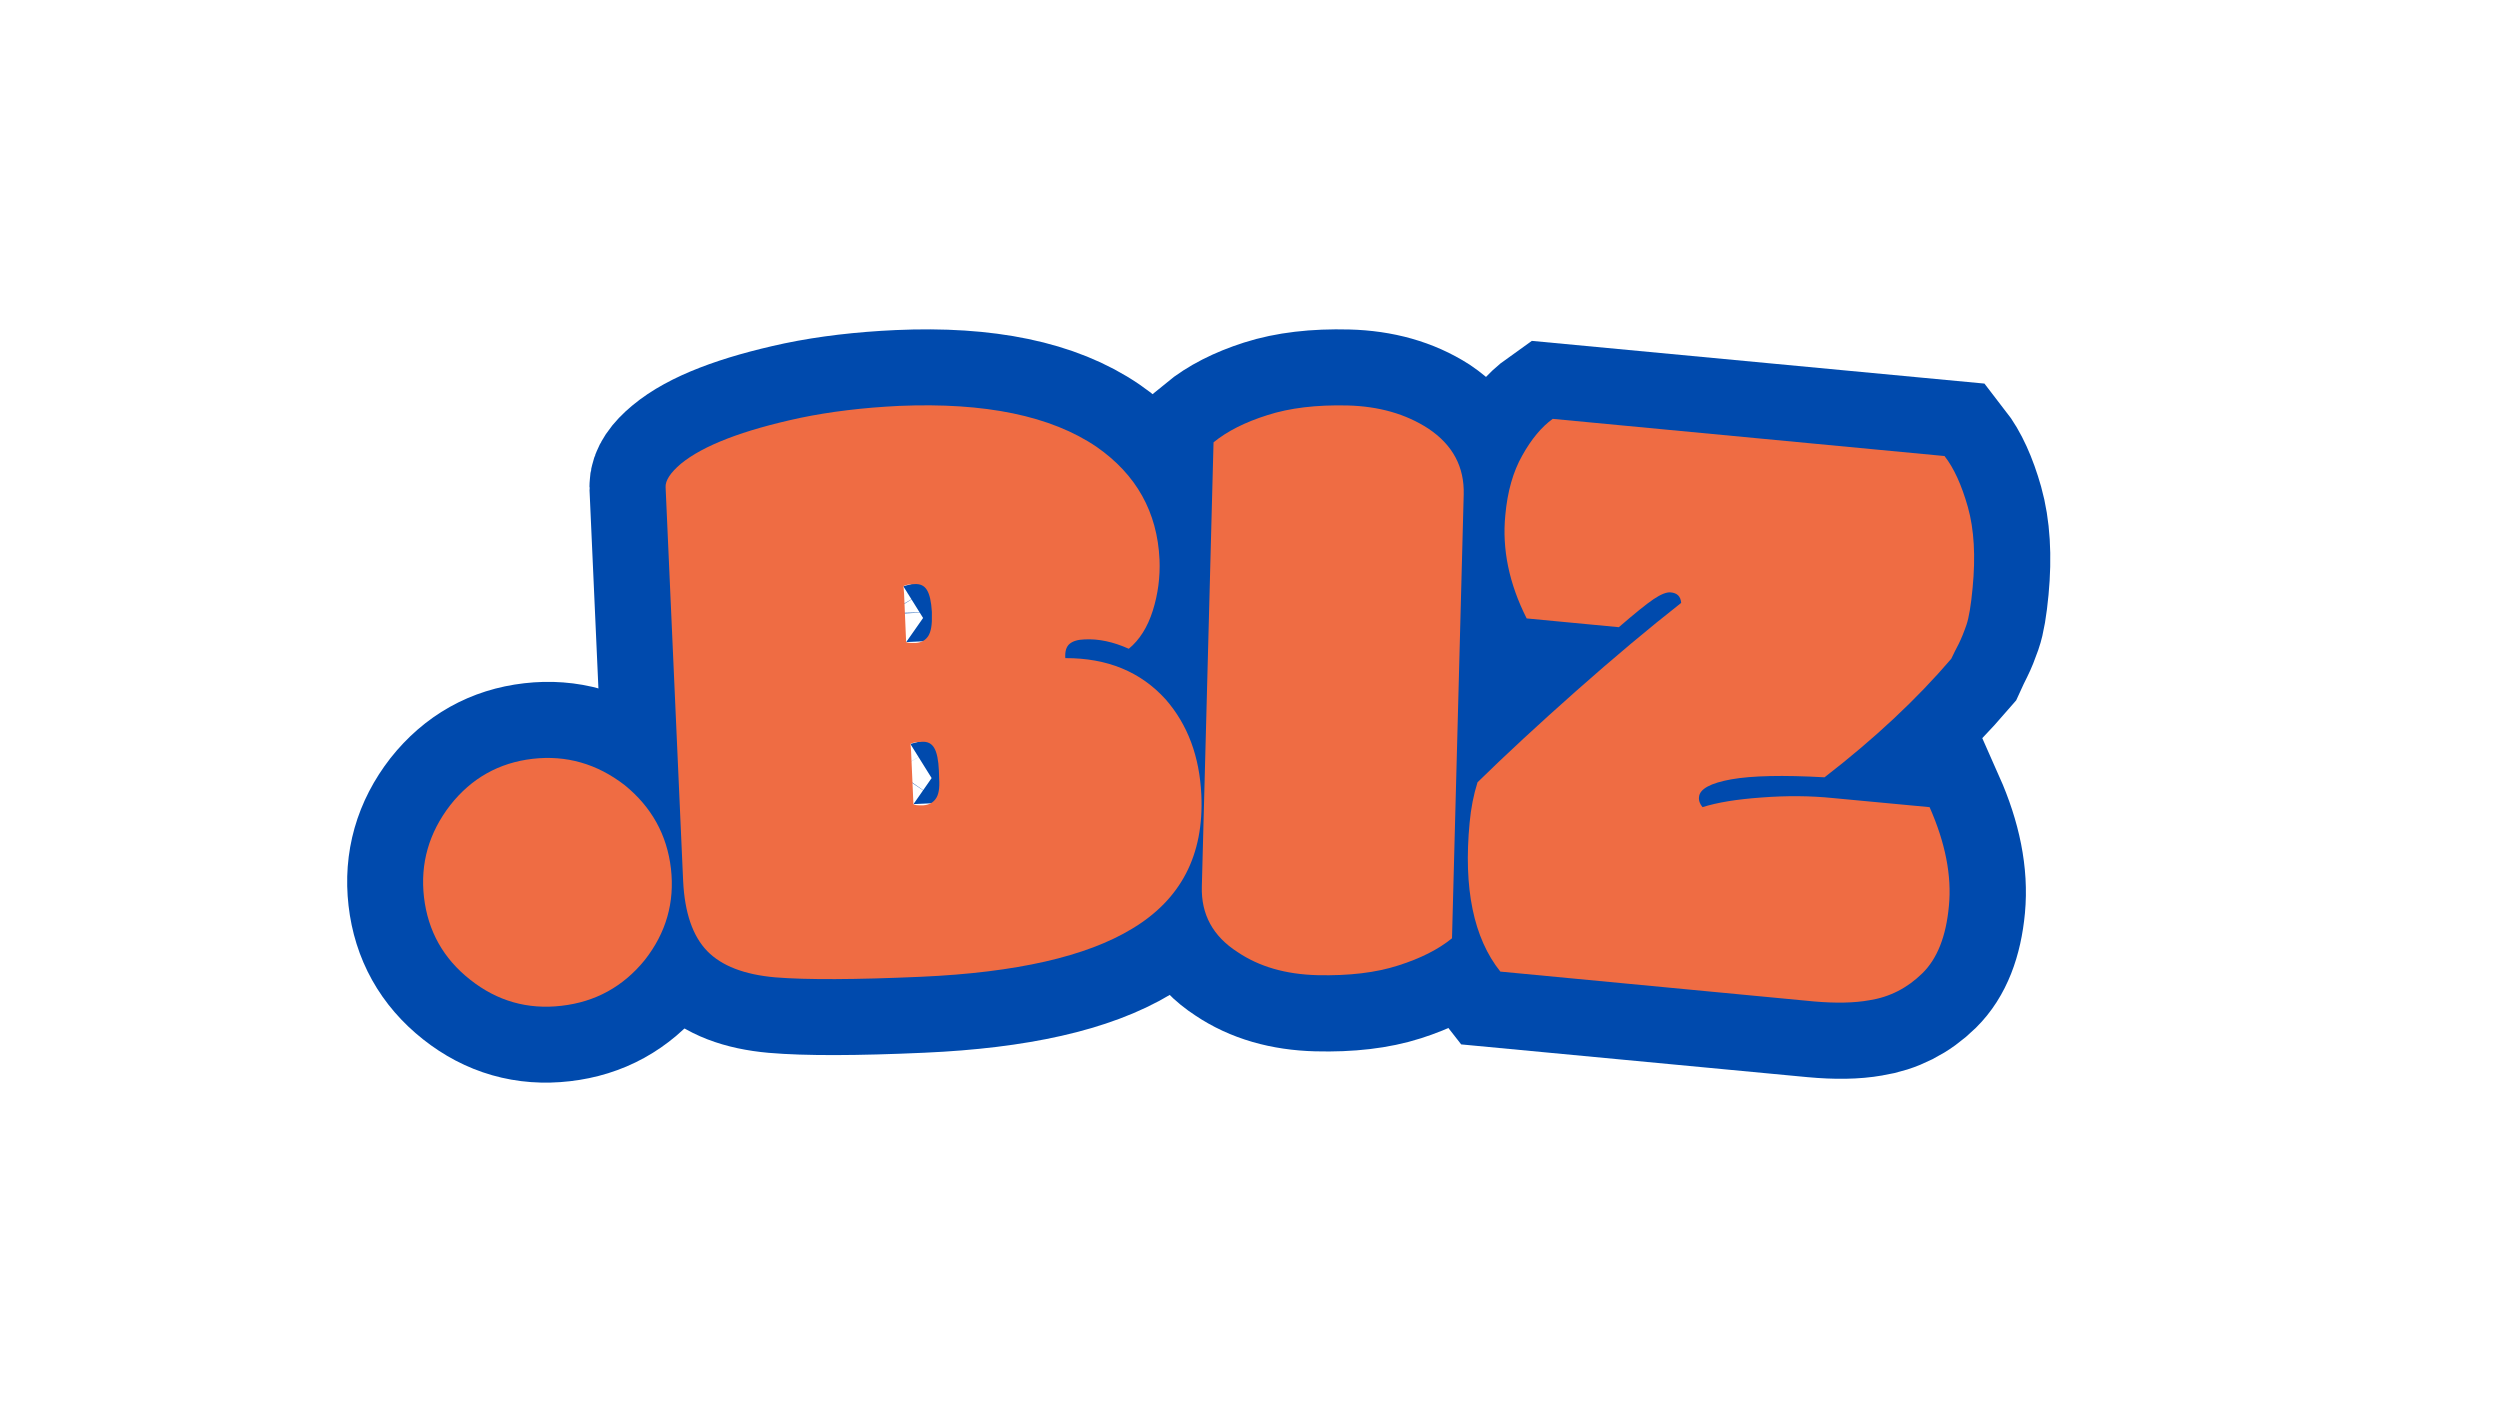
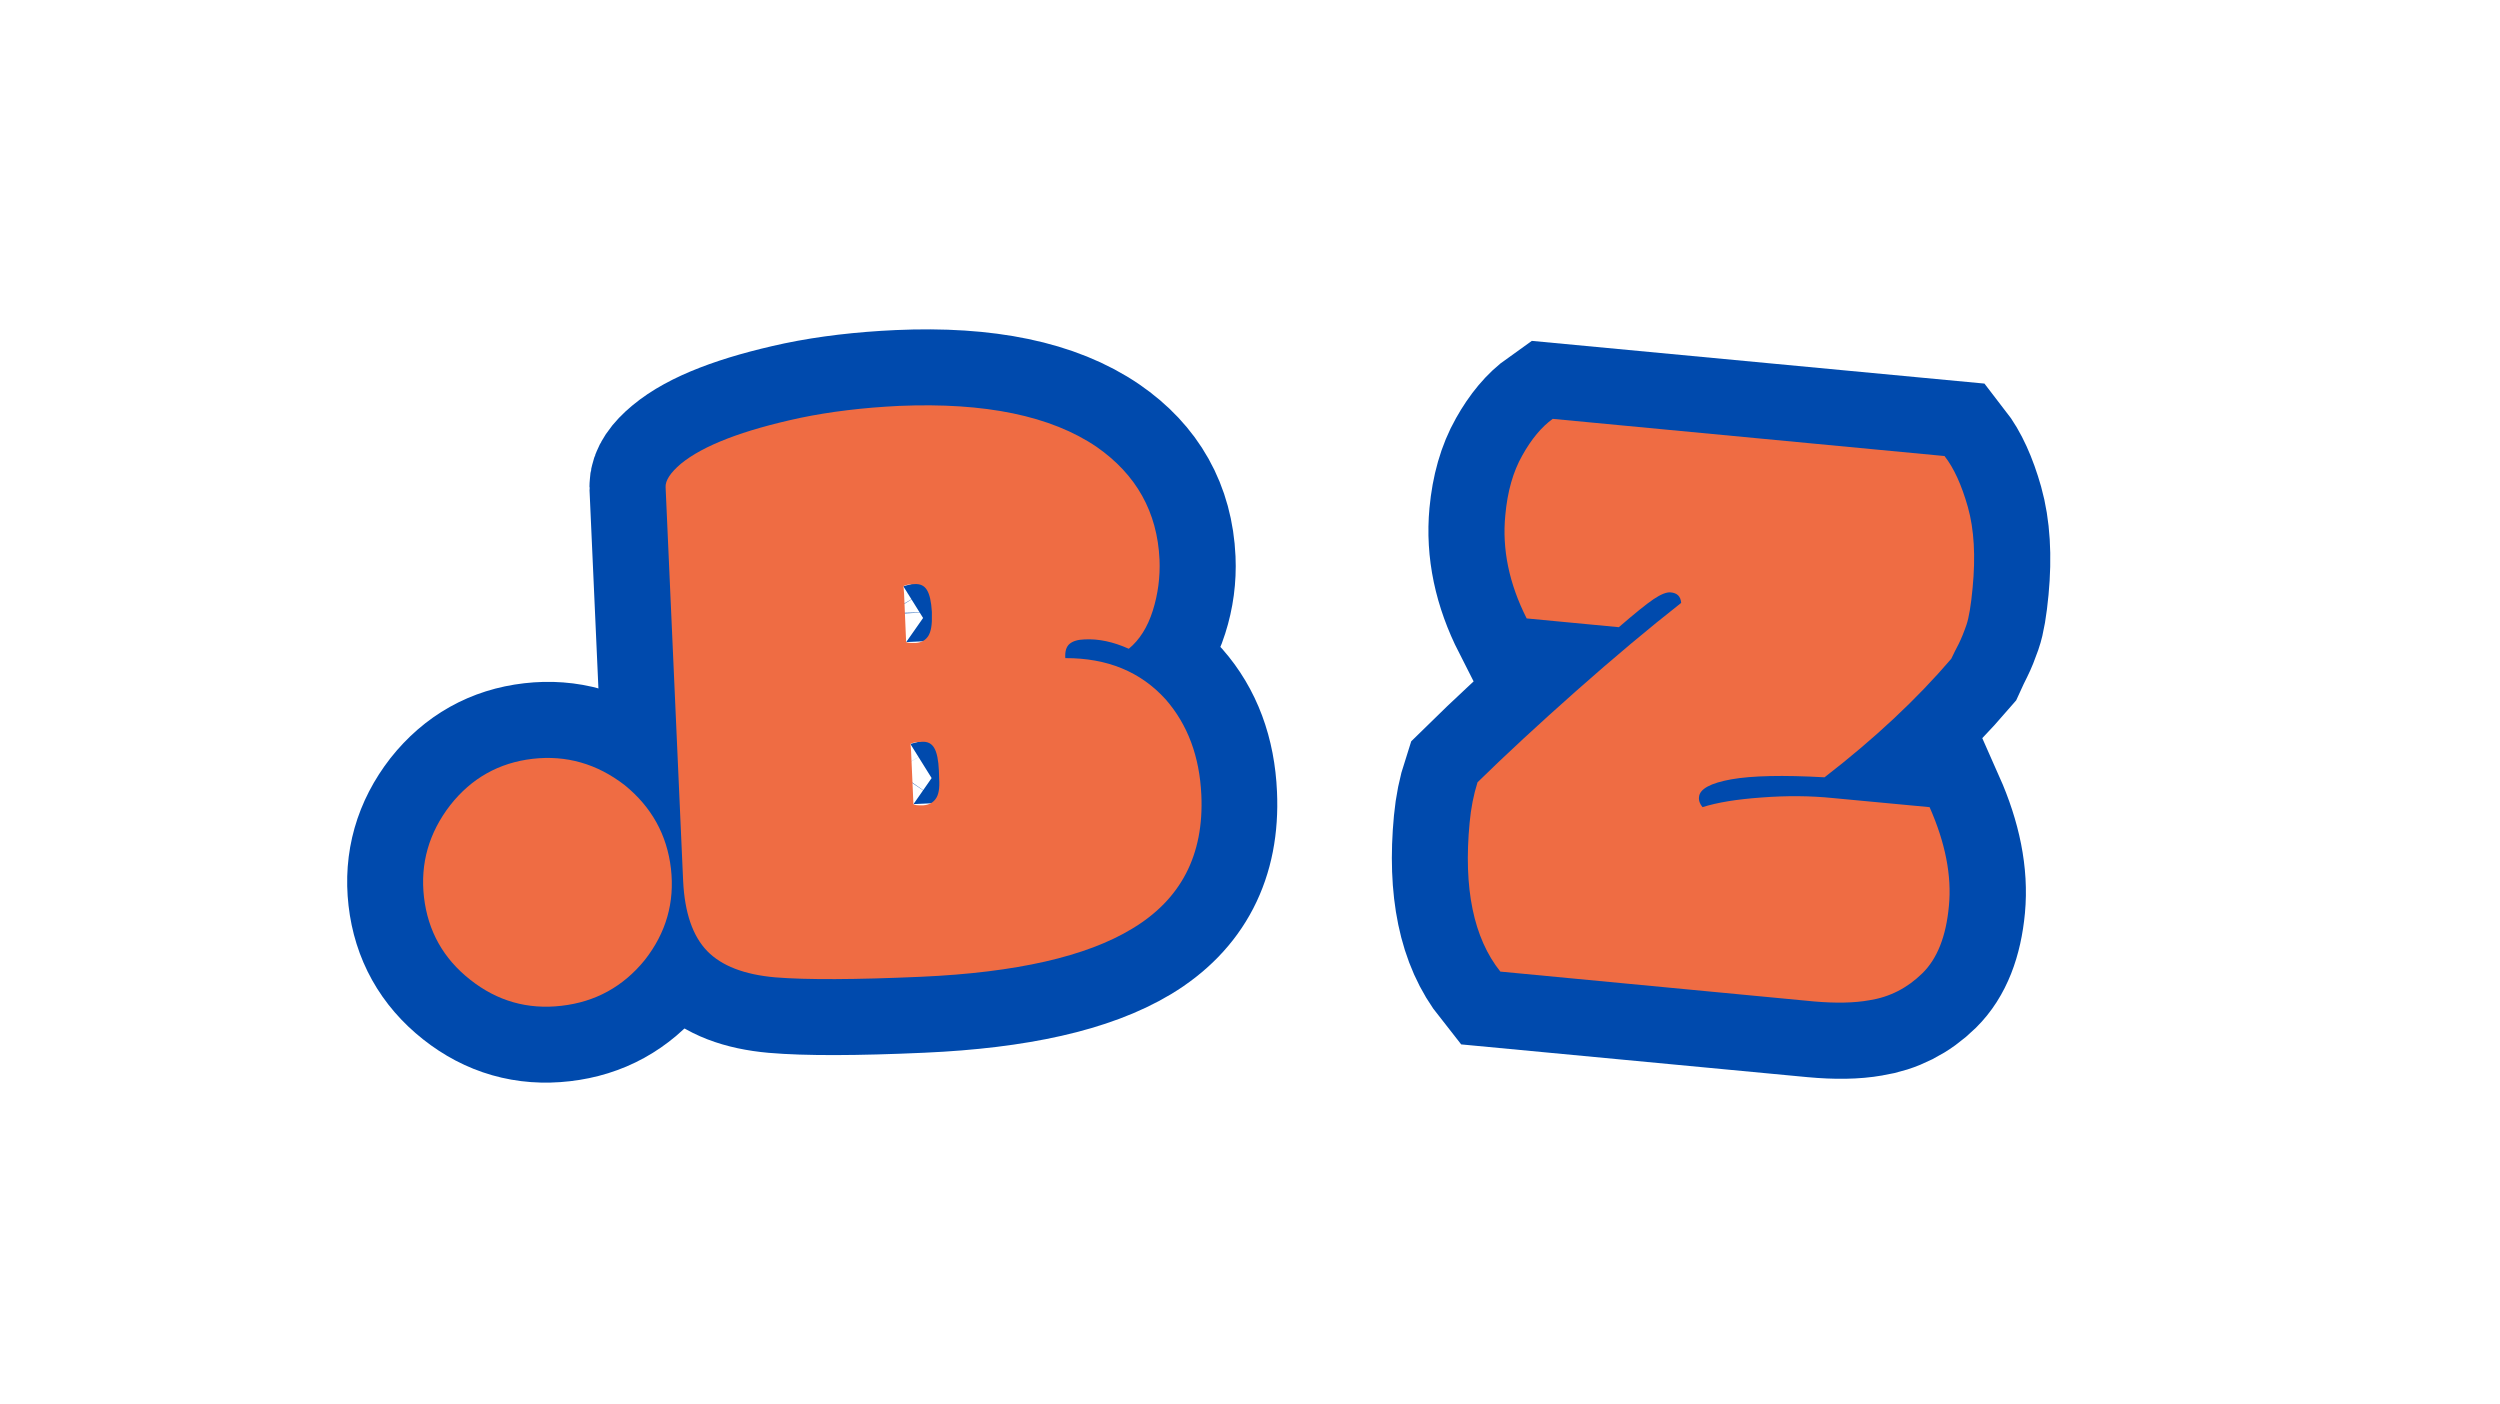
<svg xmlns="http://www.w3.org/2000/svg" width="178" viewBox="0 0 133.5 75" height="100" preserveAspectRatio="xMidYMid meet">
  <defs>
    <g />
    <clipPath id="0bb76c4903">
      <path d="M 0 0.141 L 82 0.141 L 82 74.859 L 0 74.859 Z M 0 0.141 " clip-rule="nonzero" />
    </clipPath>
    <clipPath id="bf7258fd16">
      <path d="M 0 0.141 L 111 0.141 L 111 74.859 L 0 74.859 Z M 0 0.141 " clip-rule="nonzero" />
    </clipPath>
    <clipPath id="49e7b053c2">
      <path d="M 18 0.141 L 125 0.141 L 125 74.859 L 18 74.859 Z M 18 0.141 " clip-rule="nonzero" />
    </clipPath>
    <clipPath id="e2e0592f4b">
      <path d="M 32 0.141 L 133 0.141 L 133 74.859 L 32 74.859 Z M 32 0.141 " clip-rule="nonzero" />
    </clipPath>
  </defs>
  <g clip-path="url(#0bb76c4903)">
    <path stroke-linecap="butt" transform="matrix(1.268, -0.146, 0.146, 1.268, 18.391, 14.98)" fill="none" stroke-linejoin="miter" d="M 1.889 22.307 C 2.909 21.288 4.126 20.778 5.543 20.778 C 6.961 20.778 8.19 21.287 9.234 22.306 C 10.253 23.351 10.764 24.584 10.763 26.007 C 10.763 27.427 10.253 28.647 9.232 29.669 C 8.201 30.675 6.972 31.18 5.543 31.179 C 4.117 31.181 2.893 30.673 1.88 29.66 C 0.866 28.646 0.359 27.427 0.36 26.006 C 0.361 24.583 0.869 23.351 1.889 22.307 Z M 1.889 22.307 " stroke="#004aad" stroke-width="6.359" stroke-opacity="1" stroke-miterlimit="4" />
  </g>
  <g clip-path="url(#bf7258fd16)">
    <path stroke-linecap="butt" transform="matrix(1.275, -0.057, 0.057, 1.275, 34.218, 12.975)" fill="none" stroke-linejoin="miter" d="M 10.35 23.964 C 10.397 24 10.534 24.015 10.764 24.016 C 10.99 24.017 11.166 23.94 11.286 23.783 C 11.403 23.625 11.465 23.349 11.464 22.954 L 11.464 22.614 C 11.466 22.17 11.413 21.852 11.311 21.658 C 11.209 21.466 11.042 21.37 10.809 21.372 C 10.573 21.37 10.416 21.394 10.331 21.442 C 10.344 21.504 10.348 21.605 10.348 21.749 Z M 10.349 17.178 C 10.396 17.214 10.536 17.233 10.763 17.231 C 10.99 17.232 11.165 17.141 11.284 16.96 C 11.405 16.782 11.464 16.487 11.464 16.08 L 11.466 15.972 C 11.464 15.54 11.413 15.232 11.312 15.043 C 11.21 14.858 11.042 14.765 10.806 14.766 C 10.574 14.765 10.416 14.789 10.331 14.837 C 10.344 14.899 10.349 15 10.348 15.144 Z M 0.575 10.247 C 0.575 9.971 0.804 9.66 1.261 9.313 C 2.219 8.581 3.911 8.01 6.334 7.602 C 7.596 7.398 8.98 7.298 10.493 7.296 C 14.093 7.295 16.815 7.994 18.665 9.385 C 20.285 10.607 21.095 12.215 21.094 14.209 C 21.093 14.929 20.969 15.631 20.714 16.321 C 20.463 17.012 20.102 17.531 19.636 17.878 C 19.001 17.555 18.387 17.393 17.799 17.394 C 17.523 17.394 17.315 17.449 17.169 17.556 C 17.027 17.663 16.953 17.862 16.953 18.149 C 18.717 18.223 20.092 18.857 21.076 20.057 C 21.952 21.15 22.391 22.505 22.388 24.126 C 22.389 26.632 21.339 28.457 19.241 29.597 C 17.272 30.663 14.31 31.198 10.349 31.197 C 7.576 31.198 5.543 31.109 4.249 30.938 C 2.951 30.763 2.017 30.353 1.44 29.706 C 0.865 29.058 0.576 28.074 0.577 26.753 Z M 0.575 10.247 " stroke="#004aad" stroke-width="6.359" stroke-opacity="1" stroke-miterlimit="4" />
  </g>
  <g clip-path="url(#49e7b053c2)">
-     <path stroke-linecap="butt" transform="matrix(1.276, 0.034, -0.034, 1.276, 64.375, 11.927)" fill="none" stroke-linejoin="miter" d="M 11.085 11.041 L 11.088 29.631 C 10.535 30.114 9.798 30.513 8.873 30.837 C 7.948 31.161 6.828 31.323 5.509 31.324 C 4.186 31.325 3.064 31.03 2.142 30.442 C 1.097 29.805 0.577 28.906 0.577 27.743 L 0.575 9.15 C 1.128 8.671 1.865 8.268 2.79 7.944 C 3.715 7.62 4.828 7.459 6.139 7.458 C 7.446 7.457 8.58 7.746 9.538 8.324 C 10.572 8.982 11.086 9.887 11.085 11.041 Z M 11.085 11.041 " stroke="#004aad" stroke-width="6.359" stroke-opacity="1" stroke-miterlimit="4" />
-   </g>
+     </g>
  <g clip-path="url(#e2e0592f4b)">
    <path stroke-linecap="butt" transform="matrix(1.271, 0.12, -0.12, 1.271, 81.193, 12.242)" fill="none" stroke-linejoin="miter" d="M 0.486 11.959 C 0.485 10.975 0.644 10.124 0.964 9.411 C 1.28 8.699 1.656 8.153 2.088 7.783 L 18.556 7.782 C 18.987 8.239 19.377 8.915 19.727 9.817 C 20.073 10.715 20.249 11.827 20.248 13.146 C 20.247 13.878 20.21 14.404 20.13 14.722 C 20.052 15.04 19.973 15.305 19.889 15.522 C 19.805 15.736 19.719 15.966 19.637 16.204 C 18.363 18.006 16.764 19.818 14.83 21.64 C 13.09 21.7 11.797 21.847 10.953 22.081 C 10.105 22.315 9.683 22.601 9.684 22.936 C 9.682 23.08 9.742 23.219 9.862 23.352 C 10.45 23.1 11.256 22.885 12.285 22.711 C 13.311 22.537 14.302 22.452 15.264 22.45 L 19.313 22.451 C 20.115 23.878 20.516 25.23 20.517 26.499 C 20.517 27.772 20.235 28.745 19.671 29.417 C 19.107 30.088 18.406 30.533 17.565 30.747 C 16.954 30.916 16.194 31 15.281 31.001 L 2.089 30.999 C 0.841 29.703 0.216 27.675 0.216 24.917 C 0.216 24.306 0.276 23.734 0.395 23.207 C 1.464 21.934 2.712 20.537 4.139 19.012 C 5.569 17.491 6.912 16.128 8.173 14.929 C 8.123 14.663 7.96 14.531 7.686 14.533 C 7.517 14.533 7.288 14.647 7.002 14.874 C 6.713 15.101 6.269 15.54 5.669 16.187 L 1.799 16.188 C 0.924 14.807 0.487 13.398 0.486 11.959 Z M 0.486 11.959 " stroke="#004aad" stroke-width="6.359" stroke-opacity="1" stroke-miterlimit="4" />
  </g>
  <g fill="#ef6c43" fill-opacity="1">
    <g transform="translate(22.922, 54.287)">
      <g>
        <path d="M 1.125 -11.297 C 2.258 -12.734 3.723 -13.555 5.516 -13.766 C 7.316 -13.973 8.957 -13.504 10.438 -12.359 C 11.875 -11.191 12.695 -9.707 12.906 -7.906 C 13.113 -6.102 12.648 -4.477 11.516 -3.031 C 10.359 -1.602 8.875 -0.785 7.062 -0.578 C 5.25 -0.367 3.625 -0.832 2.188 -1.969 C 0.75 -3.102 -0.07 -4.57 -0.281 -6.375 C -0.488 -8.176 -0.02 -9.816 1.125 -11.297 Z M 1.125 -11.297 " />
      </g>
    </g>
  </g>
  <g fill="#ef6c43" fill-opacity="1">
    <g transform="translate(35.996, 52.503)">
      <g>
        <path d="M 12.781 -9.562 C 12.844 -9.508 13.02 -9.488 13.312 -9.5 C 13.602 -9.52 13.82 -9.633 13.969 -9.844 C 14.125 -10.051 14.188 -10.406 14.156 -10.906 L 14.141 -11.344 C 14.117 -11.914 14.035 -12.32 13.891 -12.562 C 13.754 -12.801 13.535 -12.91 13.234 -12.891 C 12.93 -12.879 12.727 -12.844 12.625 -12.781 C 12.633 -12.695 12.645 -12.566 12.656 -12.391 Z M 12.391 -18.219 C 12.453 -18.176 12.629 -18.16 12.922 -18.172 C 13.211 -18.191 13.43 -18.316 13.578 -18.547 C 13.723 -18.785 13.785 -19.164 13.766 -19.688 L 13.766 -19.828 C 13.734 -20.379 13.645 -20.77 13.5 -21 C 13.363 -21.227 13.145 -21.332 12.844 -21.312 C 12.539 -21.301 12.344 -21.266 12.25 -21.203 C 12.258 -21.129 12.27 -21 12.281 -20.812 Z M -0.453 -26.484 C -0.473 -26.836 -0.203 -27.254 0.359 -27.734 C 1.547 -28.711 3.672 -29.531 6.734 -30.188 C 8.328 -30.52 10.086 -30.734 12.016 -30.828 C 16.609 -31.023 20.125 -30.297 22.562 -28.641 C 24.688 -27.16 25.805 -25.156 25.922 -22.625 C 25.961 -21.695 25.844 -20.785 25.562 -19.891 C 25.281 -19.004 24.852 -18.328 24.281 -17.859 C 23.445 -18.234 22.66 -18.398 21.922 -18.359 C 21.566 -18.348 21.301 -18.27 21.125 -18.125 C 20.945 -17.977 20.867 -17.723 20.891 -17.359 C 23.129 -17.367 24.914 -16.633 26.25 -15.156 C 27.426 -13.812 28.062 -12.109 28.156 -10.047 C 28.301 -6.848 27.066 -4.469 24.453 -2.906 C 22.016 -1.426 18.266 -0.57 13.203 -0.344 C 9.672 -0.188 7.07 -0.176 5.406 -0.312 C 3.75 -0.457 2.535 -0.926 1.766 -1.719 C 0.992 -2.52 0.566 -3.766 0.484 -5.453 Z M -0.453 -26.484 " />
      </g>
    </g>
  </g>
  <g fill="#ef6c43" fill-opacity="1">
    <g transform="translate(63.334, 51.48)">
      <g>
-         <path d="M 14.828 -25.078 L 14.203 -1.375 C 13.473 -0.781 12.516 -0.297 11.328 0.078 C 10.141 0.461 8.703 0.633 7.016 0.594 C 5.328 0.551 3.906 0.141 2.75 -0.641 C 1.438 -1.484 0.801 -2.648 0.844 -4.141 L 1.469 -27.859 C 2.195 -28.453 3.156 -28.938 4.344 -29.312 C 5.531 -29.695 6.957 -29.867 8.625 -29.828 C 10.301 -29.785 11.738 -29.375 12.938 -28.594 C 14.238 -27.727 14.867 -26.555 14.828 -25.078 Z M 14.828 -25.078 " />
-       </g>
+         </g>
    </g>
  </g>
  <g fill="#ef6c43" fill-opacity="1">
    <g transform="translate(77.462, 51.633)">
      <g>
        <path d="M 2.922 -24.125 C 3.035 -25.383 3.336 -26.445 3.828 -27.312 C 4.316 -28.188 4.859 -28.836 5.453 -29.266 L 26.375 -27.281 C 26.875 -26.645 27.289 -25.734 27.625 -24.547 C 27.957 -23.359 28.039 -21.922 27.875 -20.234 C 27.789 -19.316 27.68 -18.66 27.547 -18.266 C 27.41 -17.867 27.273 -17.535 27.141 -17.266 C 27.004 -17.004 26.867 -16.734 26.734 -16.453 C 24.898 -14.305 22.645 -12.195 19.969 -10.125 C 17.75 -10.25 16.086 -10.211 14.984 -10.016 C 13.879 -9.816 13.305 -9.504 13.266 -9.078 C 13.242 -8.891 13.305 -8.707 13.453 -8.531 C 14.234 -8.781 15.285 -8.953 16.609 -9.047 C 17.93 -9.148 19.203 -9.141 20.422 -9.016 L 25.578 -8.531 C 26.422 -6.625 26.766 -4.863 26.609 -3.25 C 26.461 -1.633 25.988 -0.438 25.188 0.344 C 24.383 1.133 23.441 1.613 22.359 1.781 C 21.555 1.926 20.57 1.945 19.406 1.844 L 2.656 0.25 C 1.227 -1.539 0.68 -4.191 1.016 -7.703 C 1.086 -8.473 1.227 -9.191 1.438 -9.859 C 2.945 -11.336 4.703 -12.961 6.703 -14.734 C 8.703 -16.504 10.57 -18.07 12.312 -19.438 C 12.289 -19.781 12.102 -19.969 11.75 -20 C 11.531 -20.02 11.227 -19.898 10.844 -19.641 C 10.457 -19.379 9.836 -18.879 8.984 -18.141 L 4.062 -18.609 C 3.125 -20.461 2.742 -22.301 2.922 -24.125 Z M 2.922 -24.125 " />
      </g>
    </g>
  </g>
</svg>